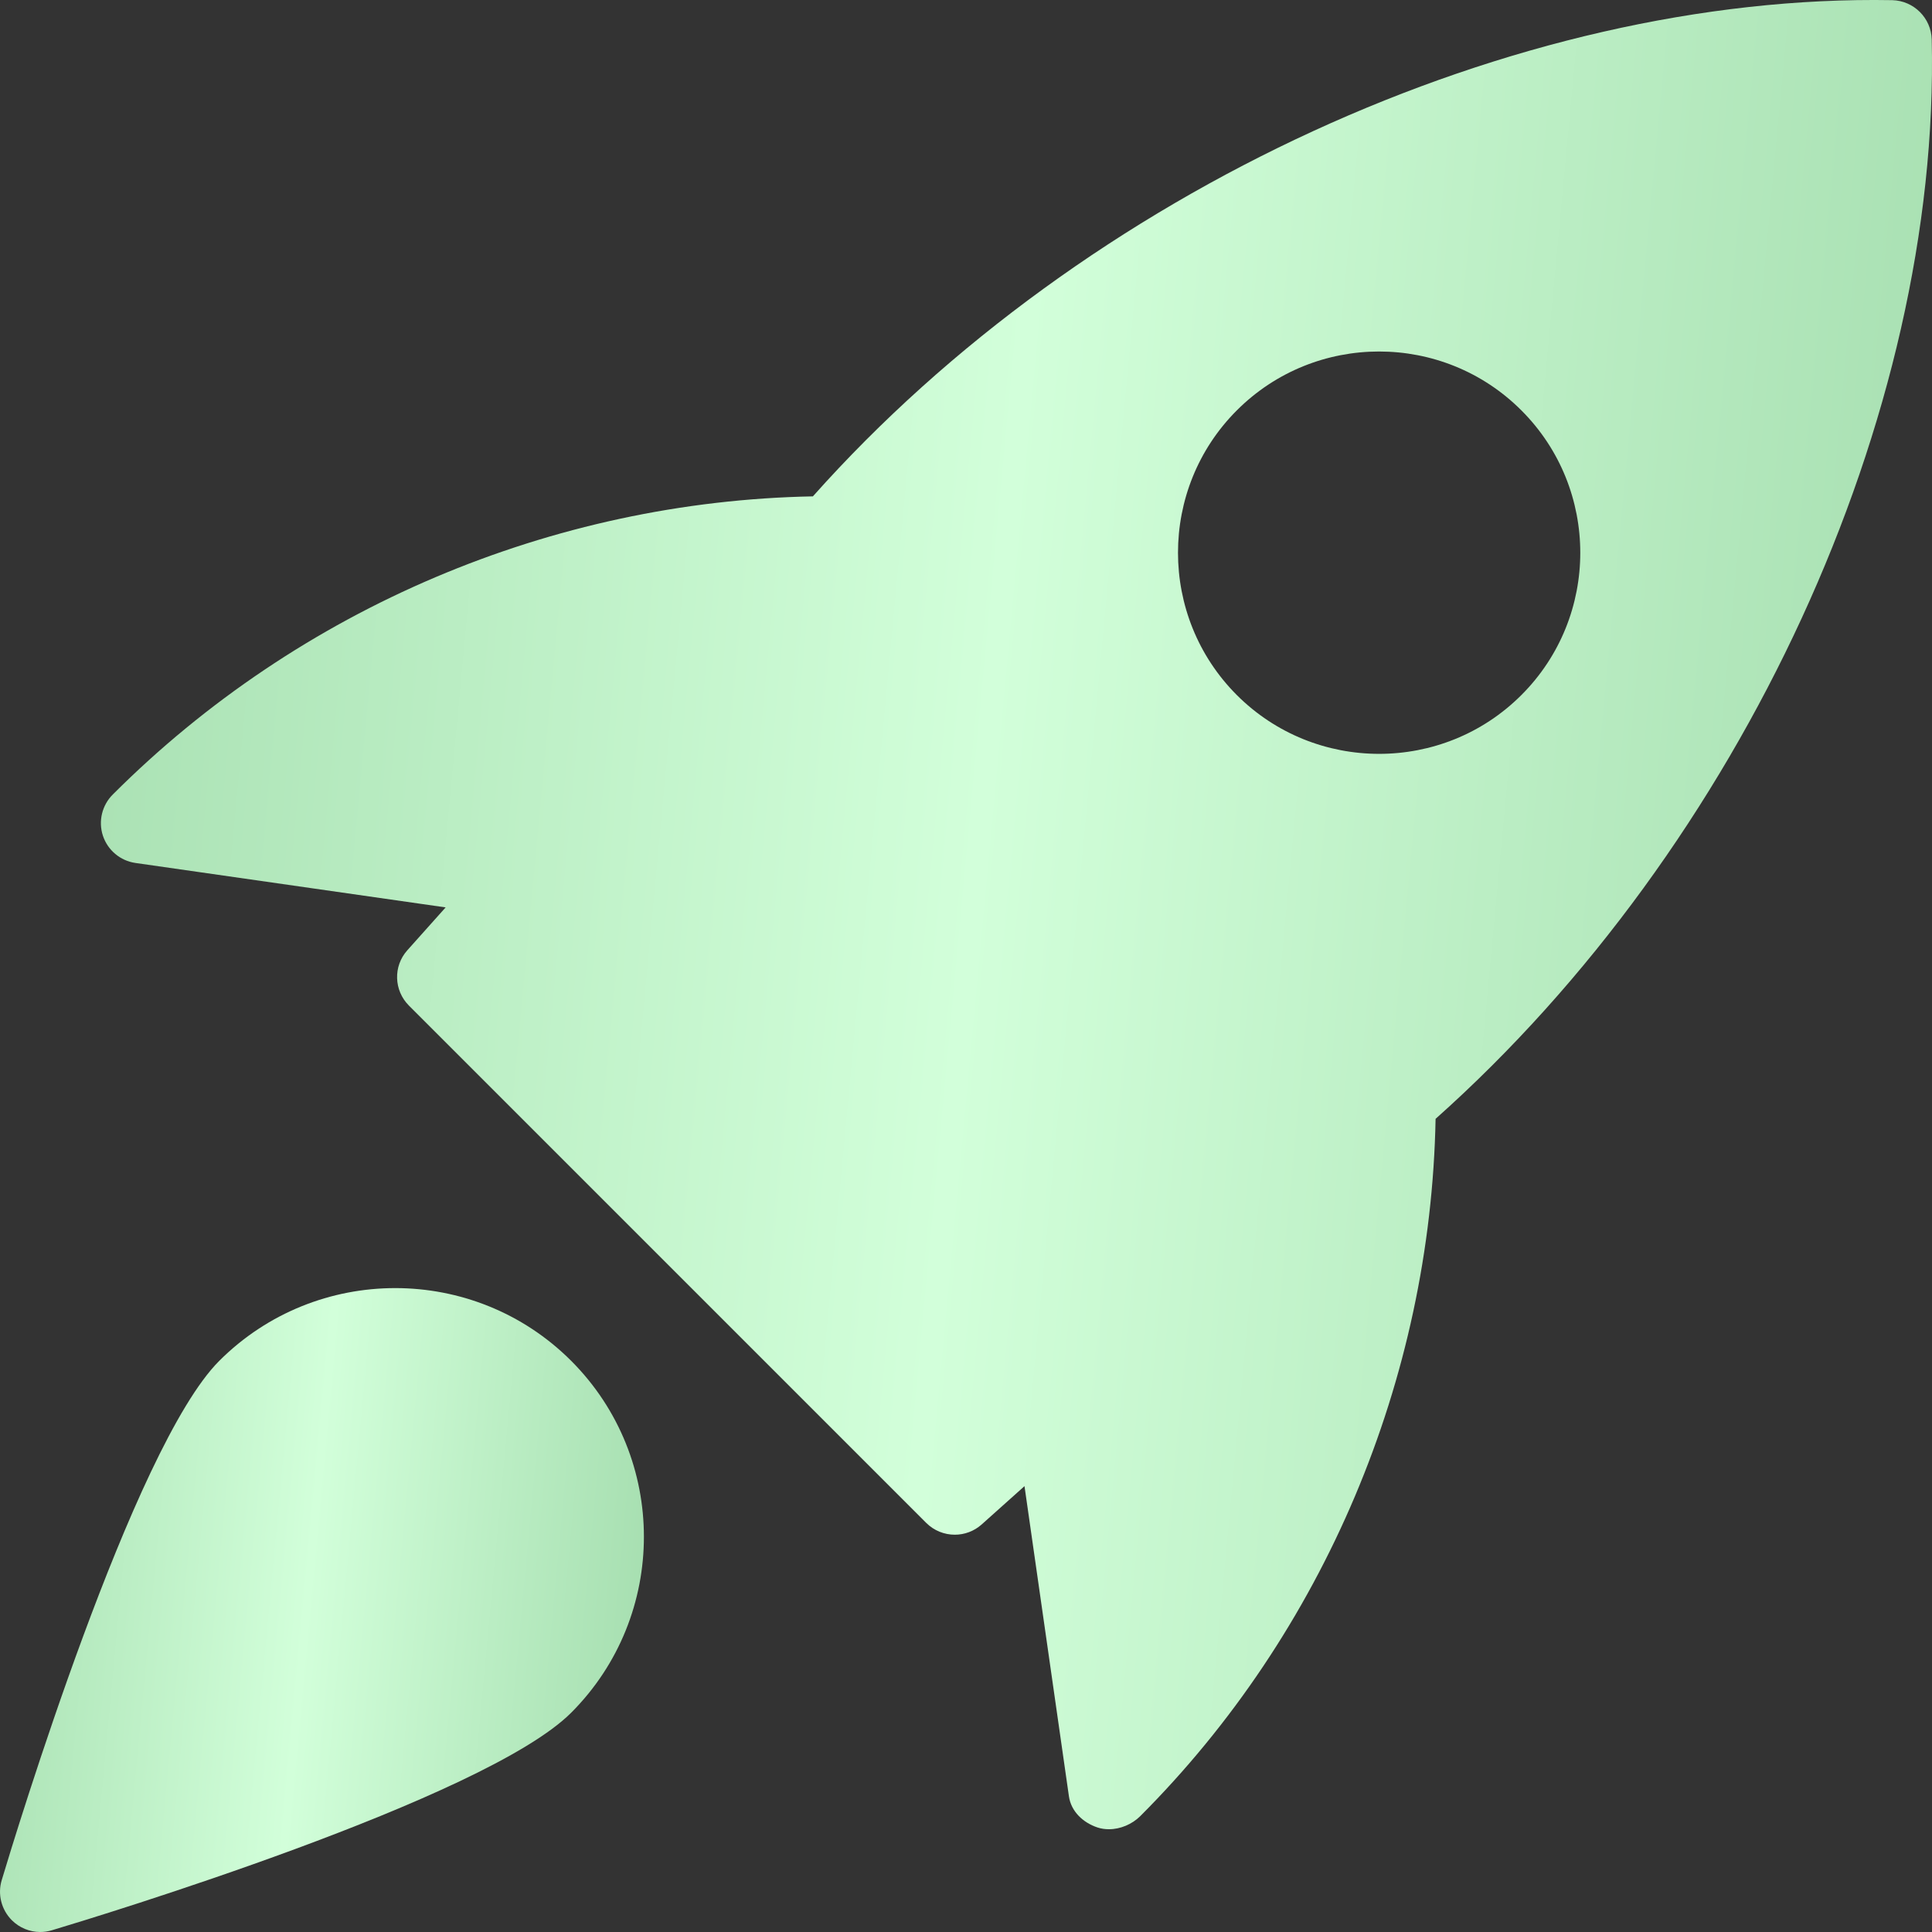
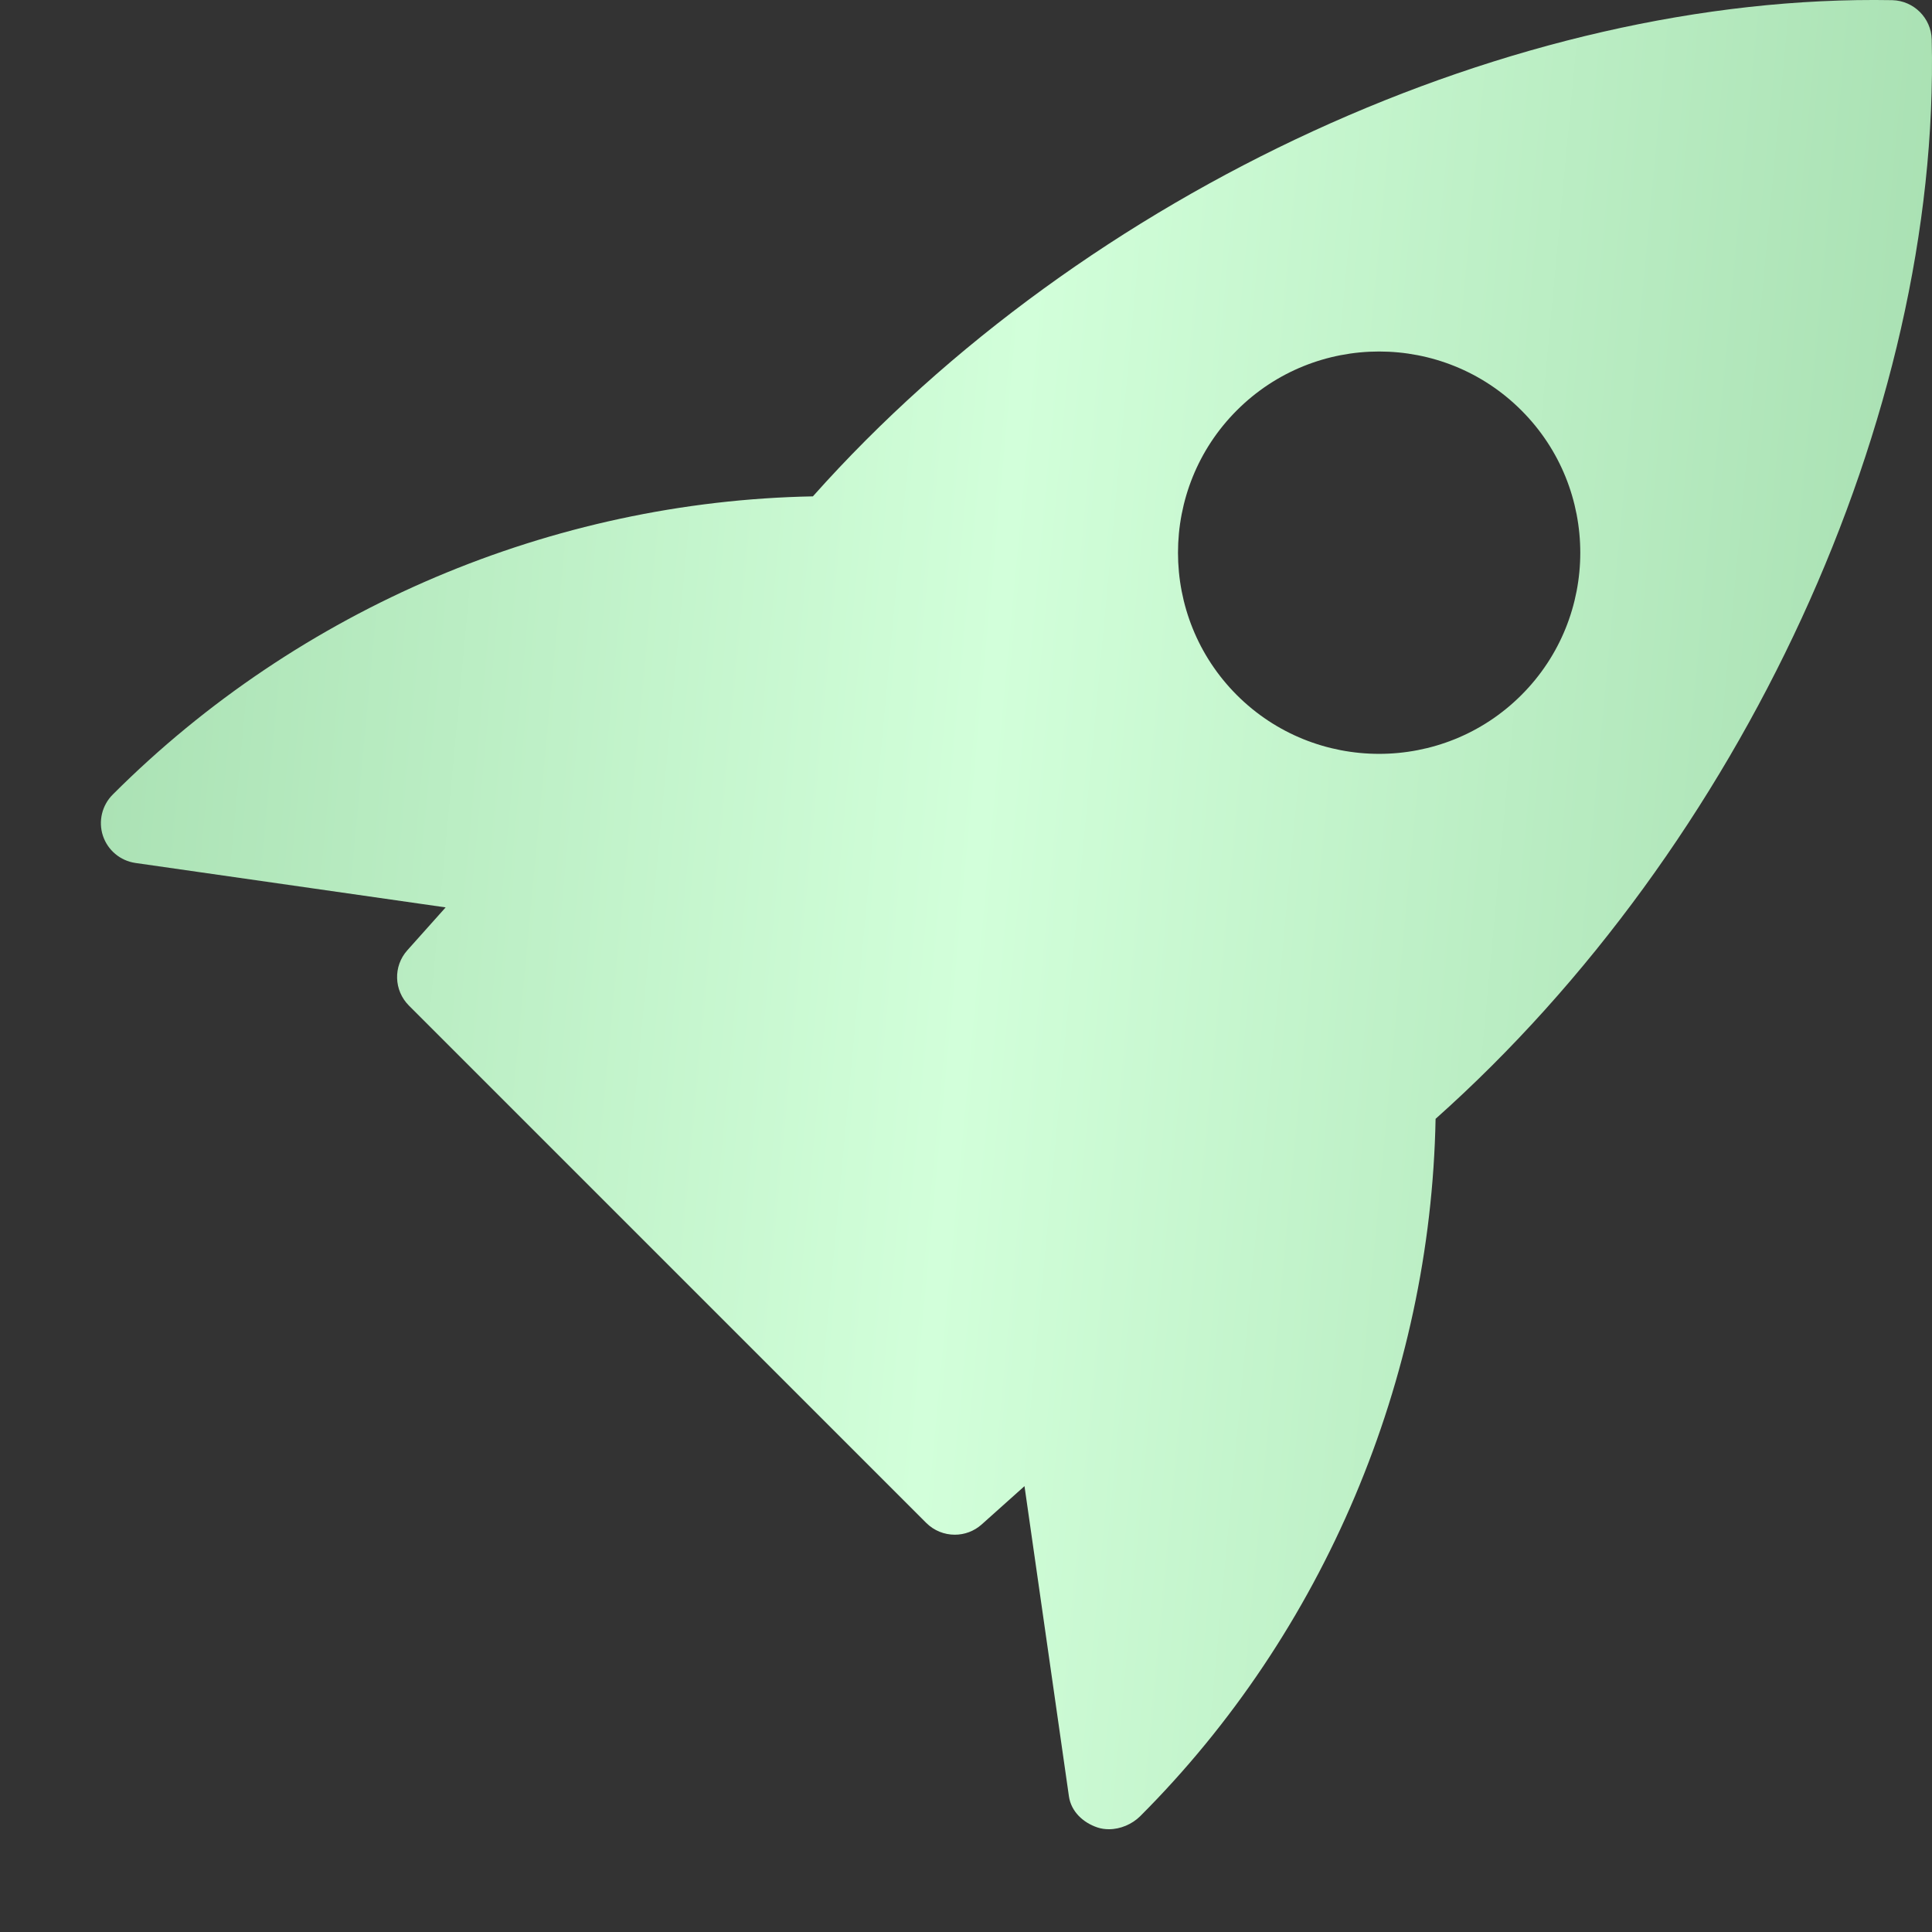
<svg xmlns="http://www.w3.org/2000/svg" width="36" height="36" viewBox="0 0 36 36" fill="none">
  <rect x="0" y="0" width="36" height="36" fill="#333333" stroke="none" />
  <path d="M35.261 0.003C28.234 -0.123 20.22 3.551 15.147 9.249C10.299 9.34 5.579 11.328 2.103 14.803C1.901 15.003 1.829 15.301 1.917 15.571C2.007 15.843 2.241 16.039 2.523 16.08L8.304 16.908L7.59 17.707C7.324 18.004 7.338 18.456 7.62 18.738L17.26 28.378C17.406 28.523 17.598 28.597 17.791 28.597C17.97 28.597 18.148 28.534 18.291 28.407L19.09 27.692L19.918 33.473C19.959 33.755 20.181 33.962 20.449 34.052C20.518 34.075 20.59 34.085 20.664 34.085C20.877 34.085 21.094 33.992 21.244 33.844C24.672 30.416 26.659 25.696 26.75 20.848C32.455 15.765 36.158 7.753 35.995 0.735C35.984 0.336 35.662 0.014 35.261 0.003ZM28.349 12.951C27.619 13.681 26.659 14.047 25.698 14.047C24.736 14.047 23.776 13.681 23.046 12.951C21.585 11.488 21.585 9.109 23.046 7.647C24.508 6.184 26.887 6.184 28.349 7.647C29.812 9.109 29.812 11.49 28.349 12.951Z" fill="url(#paint0_linear_1_8199)" />
-   <path d="M4.086 25.357C2.481 26.962 0.278 34.213 0.032 35.034C-0.048 35.298 0.026 35.584 0.219 35.779C0.363 35.923 0.554 36 0.75 36C0.822 36 0.894 35.989 0.966 35.968C1.787 35.722 9.038 33.519 10.643 31.914C12.45 30.106 12.45 27.165 10.643 25.357C8.834 23.549 5.894 23.551 4.086 25.357Z" fill="url(#paint1_linear_1_8199)" />
  <defs>
    <linearGradient id="paint0_linear_1_8199" x1="-0.004" y1="-1.704" x2="39.012" y2="1.952" gradientUnits="userSpaceOnUse">
      <stop stop-color="#A3DCAD" />
      <stop offset="0.505" stop-color="#D2FFDA" />
      <stop offset="1" stop-color="#A3DCAD" />
    </linearGradient>
    <linearGradient id="paint1_linear_1_8199" x1="-0.662" y1="23.402" x2="13.058" y2="24.687" gradientUnits="userSpaceOnUse">
      <stop stop-color="#A3DCAD" />
      <stop offset="0.505" stop-color="#D2FFDA" />
      <stop offset="1" stop-color="#A3DCAD" />
    </linearGradient>
  </defs>
</svg>